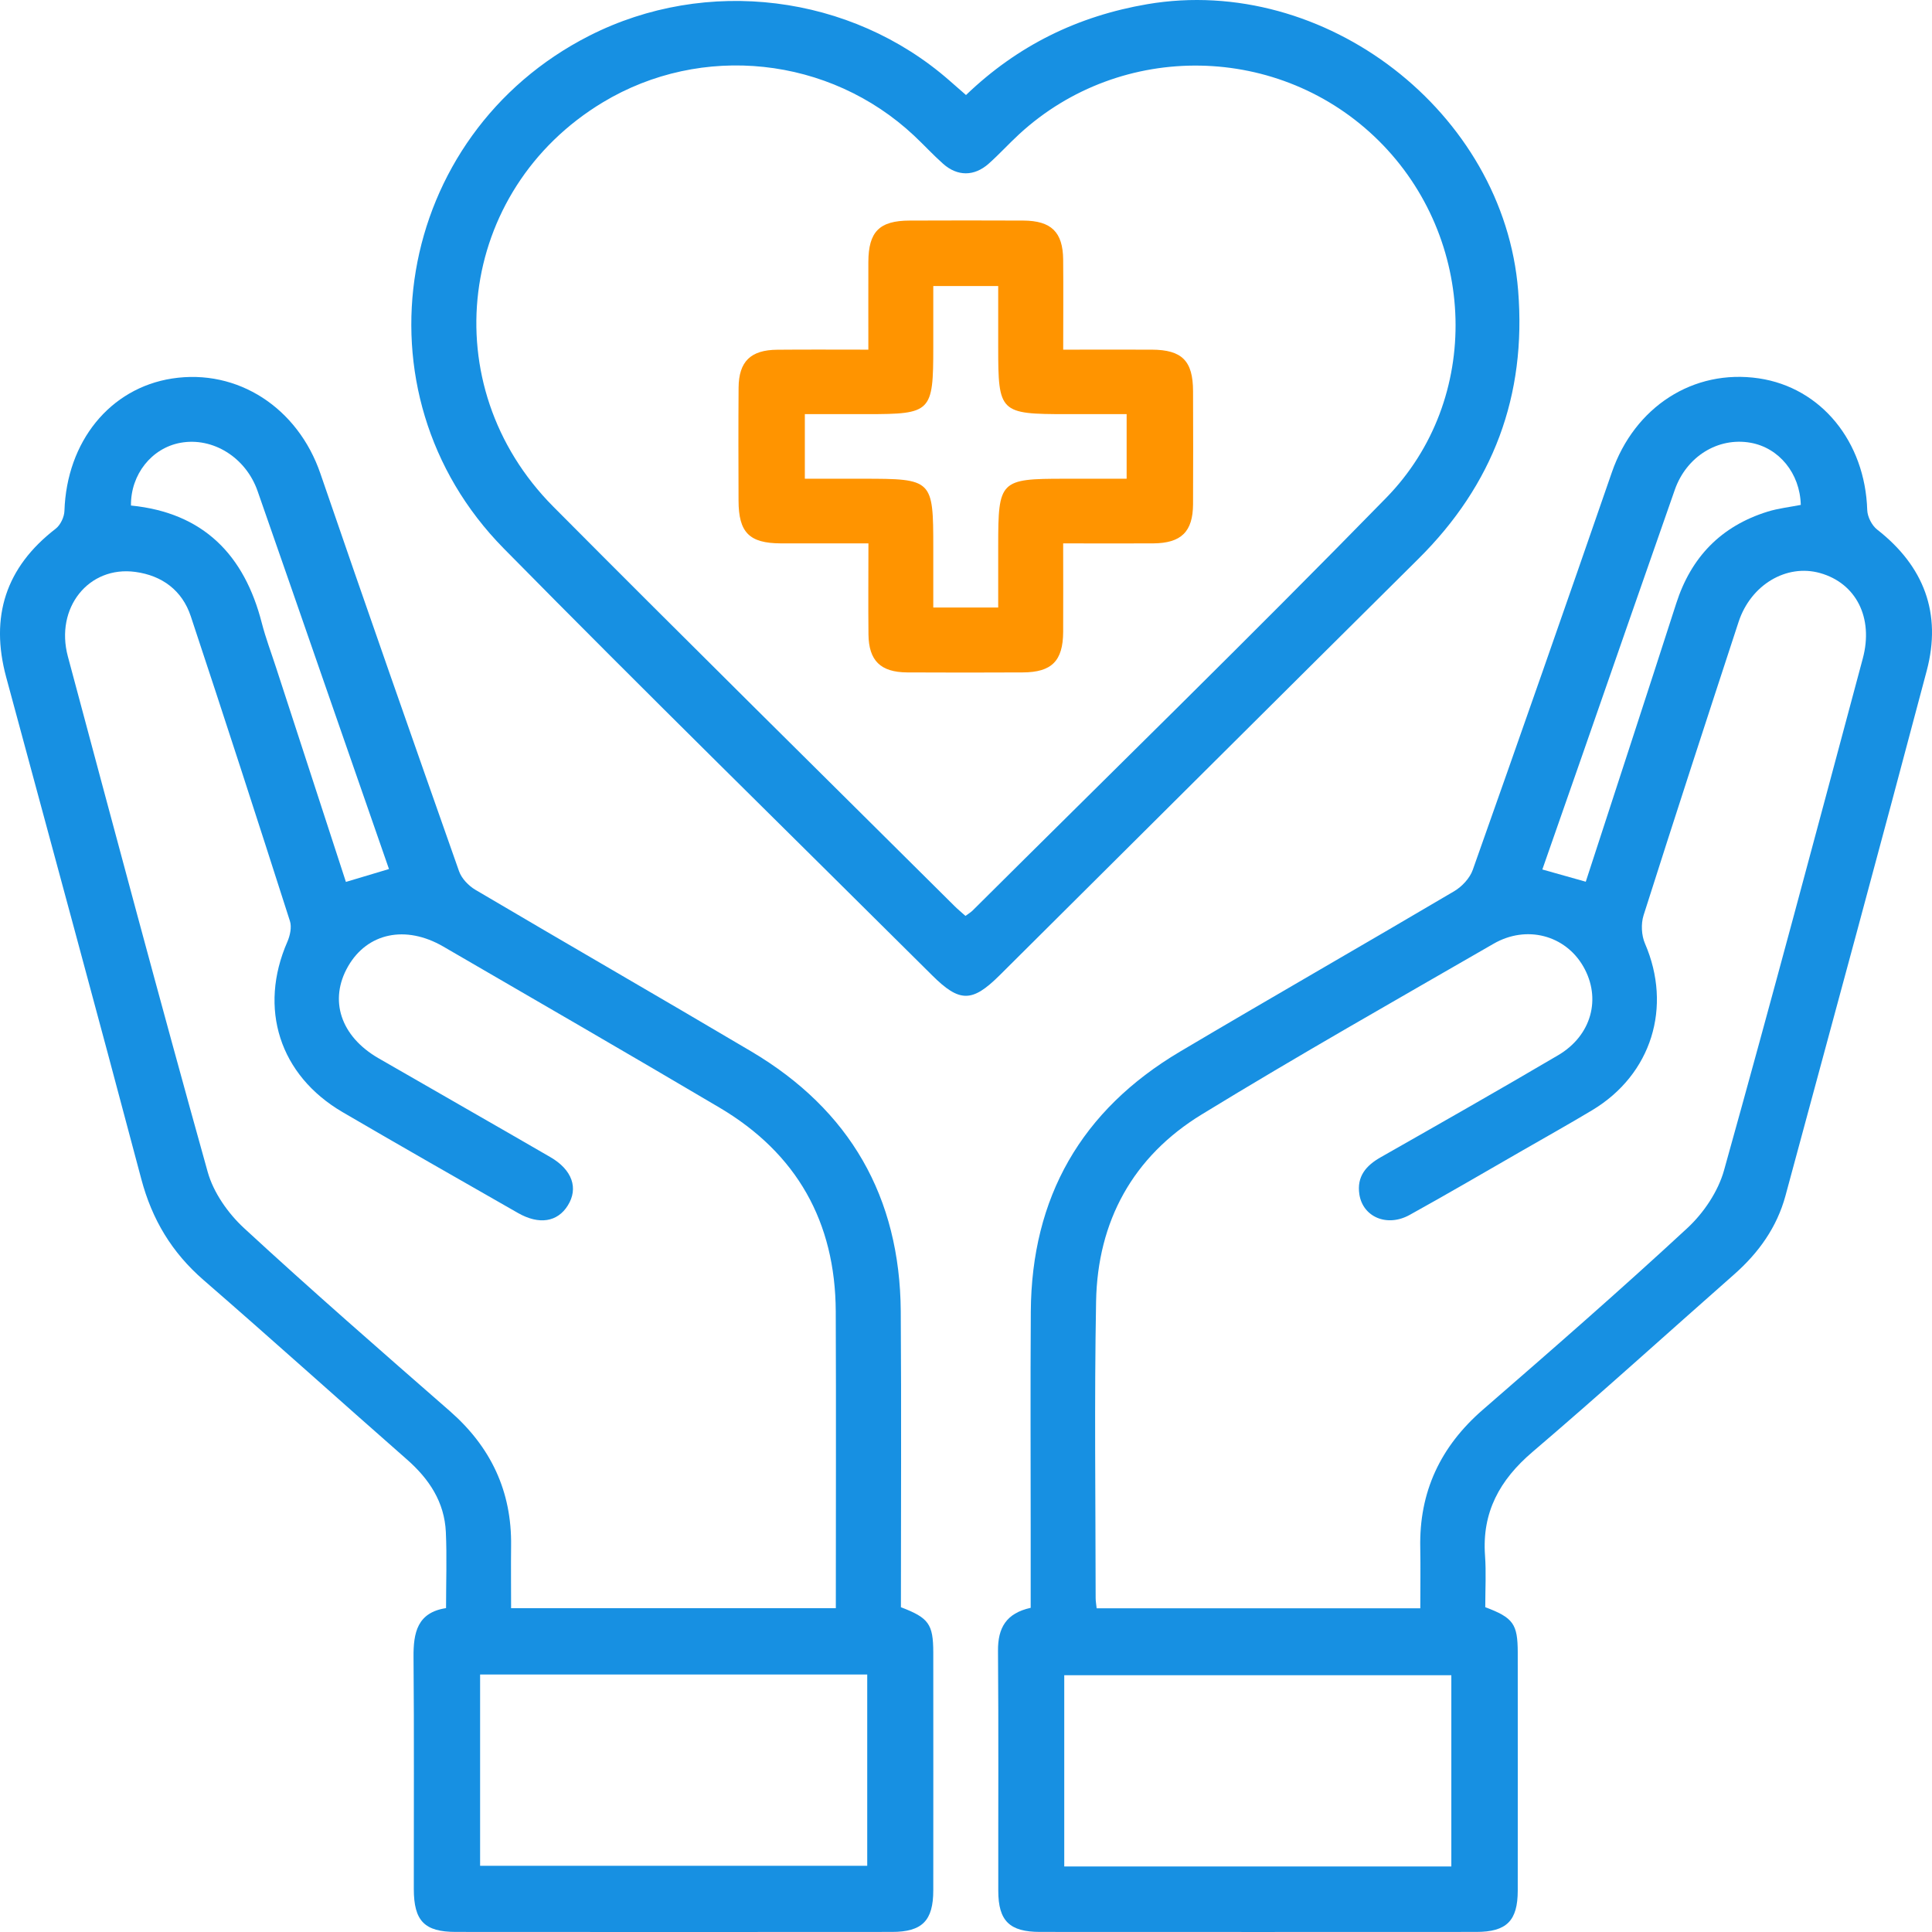
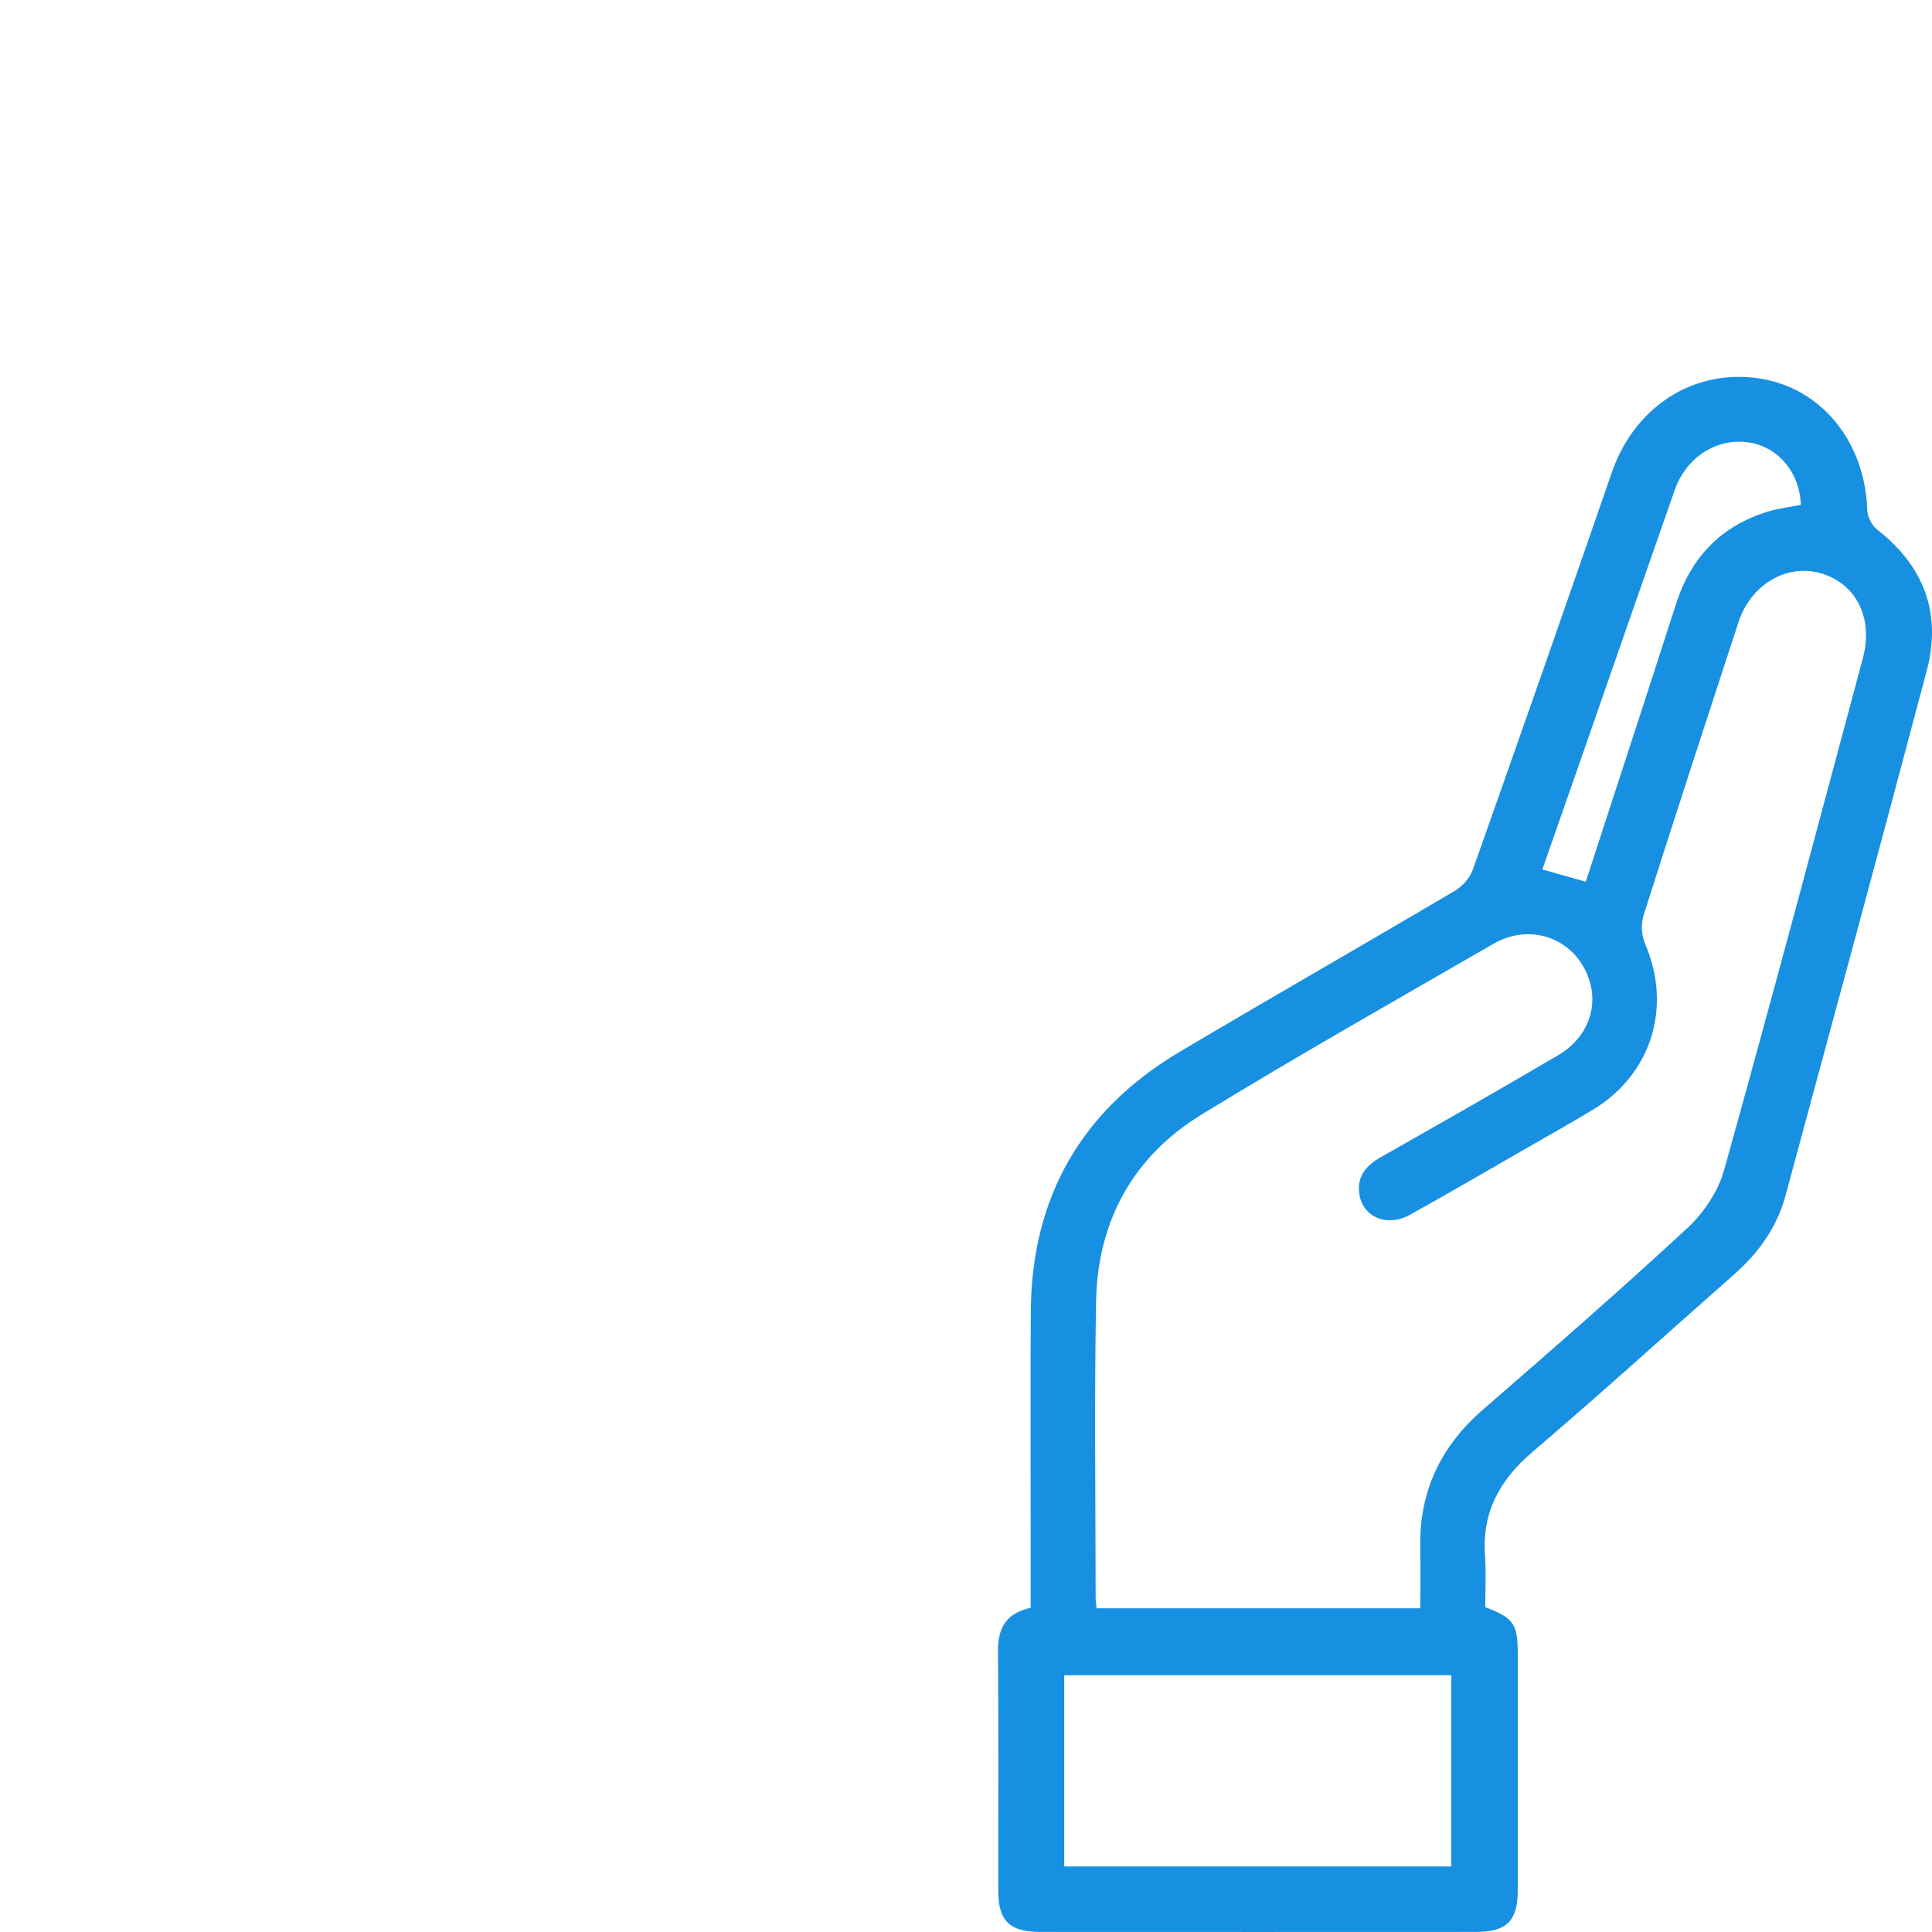
<svg xmlns="http://www.w3.org/2000/svg" width="48" height="48" viewBox="0 0 48 48" fill="none">
-   <path d="M22.38 39.93C23.074 40.194 23.185 40.349 23.187 41.05C23.188 43.021 23.189 44.993 23.187 46.964C23.187 47.72 22.911 47.998 22.16 47.998C18.549 48.001 14.937 48.001 11.326 47.998C10.546 47.998 10.282 47.726 10.281 46.932C10.279 45.011 10.291 43.089 10.274 41.169C10.269 40.558 10.371 40.062 11.082 39.953C11.082 39.296 11.105 38.678 11.077 38.062C11.042 37.318 10.663 36.745 10.11 36.26C8.422 34.779 6.755 33.275 5.059 31.804C4.269 31.119 3.777 30.299 3.51 29.291C2.408 25.13 1.275 20.978 0.153 16.822C-0.251 15.324 0.139 14.095 1.383 13.136C1.503 13.043 1.597 12.844 1.601 12.691C1.658 10.972 2.729 9.644 4.276 9.404C5.906 9.153 7.402 10.134 7.961 11.768C9.093 15.067 10.247 18.358 11.405 21.646C11.469 21.827 11.641 22.006 11.811 22.107C14.091 23.453 16.386 24.774 18.664 26.122C21.118 27.576 22.358 29.74 22.379 32.578C22.396 35.017 22.383 37.456 22.383 39.93H22.38ZM20.766 39.955C20.766 37.46 20.774 35.021 20.764 32.581C20.754 30.361 19.799 28.657 17.877 27.519C15.597 26.172 13.303 24.846 11.012 23.516C10.077 22.974 9.126 23.177 8.648 24.008C8.166 24.846 8.461 25.747 9.403 26.291C10.825 27.112 12.253 27.925 13.675 28.749C14.219 29.065 14.375 29.522 14.107 29.95C13.851 30.361 13.396 30.436 12.872 30.138C11.416 29.306 9.96 28.477 8.512 27.631C6.942 26.713 6.416 25.052 7.14 23.397C7.207 23.243 7.252 23.032 7.203 22.883C6.394 20.355 5.576 17.83 4.74 15.311C4.527 14.669 4.028 14.299 3.362 14.209C2.203 14.052 1.363 15.102 1.686 16.309C2.831 20.581 3.97 24.855 5.16 29.116C5.303 29.629 5.666 30.146 6.064 30.513C7.738 32.058 9.458 33.556 11.175 35.057C12.197 35.951 12.717 37.053 12.698 38.408C12.692 38.92 12.698 39.432 12.698 39.955H20.765H20.766ZM11.928 41.603V46.355H21.546V41.603H11.928ZM3.257 12.56C5.053 12.739 6.072 13.787 6.505 15.481C6.601 15.852 6.737 16.211 6.856 16.577C7.433 18.35 8.011 20.122 8.594 21.911C8.97 21.799 9.312 21.697 9.664 21.591C9.114 20.009 8.578 18.467 8.042 16.924C7.495 15.35 6.951 13.775 6.4 12.201C6.108 11.364 5.288 10.855 4.484 11.001C3.77 11.131 3.244 11.787 3.254 12.56H3.257Z" fill="#1790E2" />
  <path d="M36.901 39.93C37.599 40.193 37.706 40.346 37.708 41.055C37.708 43.026 37.71 44.998 37.708 46.969C37.708 47.722 37.432 47.998 36.676 47.998C33.064 48.001 29.453 47.999 25.84 47.998C25.081 47.998 24.803 47.725 24.802 46.976C24.799 44.988 24.811 42.999 24.795 41.012C24.791 40.444 24.998 40.08 25.607 39.946C25.607 39.299 25.607 38.652 25.607 38.004C25.607 36.2 25.598 34.395 25.61 32.59C25.627 29.749 26.863 27.583 29.314 26.129C31.577 24.787 33.861 23.481 36.127 22.143C36.322 22.028 36.518 21.819 36.591 21.61C37.755 18.323 38.907 15.031 40.046 11.735C40.608 10.109 42.07 9.16 43.697 9.4C45.245 9.629 46.339 10.971 46.391 12.674C46.397 12.84 46.506 13.054 46.636 13.156C47.803 14.066 48.245 15.241 47.87 16.66C46.717 21.014 45.536 25.361 44.359 29.71C44.147 30.49 43.695 31.123 43.089 31.658C41.417 33.131 39.766 34.63 38.071 36.076C37.258 36.77 36.817 37.572 36.895 38.648C36.925 39.063 36.901 39.482 36.901 39.93ZM35.287 39.955C35.287 39.423 35.295 38.94 35.286 38.458C35.256 37.065 35.787 35.938 36.843 35.022C38.552 33.539 40.259 32.051 41.919 30.514C42.328 30.136 42.689 29.598 42.835 29.069C44.017 24.84 45.144 20.599 46.281 16.358C46.551 15.348 46.114 14.49 45.221 14.238C44.386 14.002 43.497 14.527 43.194 15.453C42.399 17.88 41.607 20.308 40.834 22.741C40.767 22.953 40.781 23.238 40.869 23.442C41.55 25.017 41.036 26.693 39.56 27.581C38.985 27.926 38.4 28.253 37.818 28.588C36.888 29.122 35.962 29.665 35.023 30.184C34.463 30.495 33.861 30.238 33.773 29.674C33.705 29.228 33.939 28.957 34.308 28.749C35.78 27.912 37.252 27.076 38.711 26.217C39.546 25.726 39.79 24.8 39.336 24.011C38.89 23.236 37.927 22.972 37.104 23.449C34.68 24.848 32.242 26.228 29.855 27.689C28.147 28.734 27.268 30.341 27.232 32.334C27.187 34.791 27.219 37.248 27.221 39.705C27.221 39.784 27.237 39.863 27.246 39.958H35.286L35.287 39.955ZM36.058 46.372V41.62H26.441V46.372H36.058ZM44.74 12.542C44.72 11.76 44.2 11.124 43.487 10.999C42.684 10.859 41.901 11.339 41.61 12.169C40.838 14.37 40.073 16.575 39.305 18.78C38.979 19.716 38.652 20.651 38.319 21.602C38.707 21.71 39.038 21.804 39.398 21.906C40.152 19.587 40.905 17.292 41.645 14.993C42.014 13.844 42.756 13.073 43.914 12.712C44.182 12.629 44.467 12.598 44.741 12.544L44.74 12.542Z" fill="#1790E2" />
-   <path d="M24 2.361C25.289 1.124 26.782 0.399 28.504 0.104C32.918 -0.649 37.364 2.788 37.718 7.22C37.927 9.833 37.098 12.042 35.237 13.887C31.765 17.332 28.301 20.785 24.833 24.233C24.151 24.91 23.84 24.91 23.157 24.23C19.607 20.698 16.027 17.193 12.514 13.625C8.7 9.75 9.796 3.35 14.643 0.887C17.549 -0.589 21.138 -0.143 23.585 1.998C23.711 2.108 23.836 2.216 24 2.361ZM23.985 22.757C24.056 22.704 24.112 22.672 24.158 22.628C27.59 19.213 31.057 15.831 34.44 12.368C36.836 9.916 36.696 5.917 34.253 3.495C31.807 1.072 27.858 1 25.322 3.333C25.063 3.571 24.826 3.834 24.563 4.067C24.206 4.384 23.788 4.386 23.432 4.07C23.181 3.847 22.955 3.6 22.711 3.371C20.609 1.4 17.431 1.062 14.975 2.544C11.361 4.725 10.751 9.575 13.748 12.589C17.054 15.916 20.395 19.21 23.721 22.517C23.802 22.597 23.891 22.669 23.988 22.757H23.985Z" fill="#1790E2" />
-   <path d="M26.414 13.498C26.414 14.271 26.418 14.985 26.414 15.7C26.41 16.421 26.13 16.703 25.41 16.706C24.453 16.71 23.496 16.712 22.539 16.706C21.876 16.702 21.584 16.413 21.577 15.762C21.569 15.029 21.576 14.297 21.576 13.5C20.83 13.5 20.114 13.502 19.398 13.5C18.615 13.497 18.351 13.229 18.349 12.439C18.346 11.504 18.343 10.568 18.35 9.633C18.355 8.981 18.649 8.694 19.312 8.689C20.047 8.682 20.782 8.687 21.574 8.687C21.574 7.935 21.572 7.222 21.574 6.511C21.577 5.754 21.848 5.482 22.602 5.48C23.542 5.476 24.484 5.476 25.424 5.48C26.119 5.484 26.407 5.766 26.414 6.448C26.421 7.178 26.415 7.909 26.415 8.687C27.18 8.687 27.898 8.685 28.616 8.687C29.368 8.691 29.64 8.965 29.641 9.721C29.644 10.656 29.646 11.592 29.641 12.527C29.637 13.212 29.347 13.494 28.654 13.5C27.933 13.505 27.212 13.5 26.415 13.5L26.414 13.498ZM24.8 15.094V13.559C24.8 11.937 24.842 11.894 26.449 11.894H27.991V10.289H26.5C24.837 10.289 24.8 10.254 24.8 8.624V7.107H23.187V8.623C23.187 10.244 23.141 10.289 21.537 10.289H19.996V11.894H21.437C23.171 11.894 23.187 11.909 23.187 13.61V15.094H24.8Z" fill="#FF9400" />
</svg>